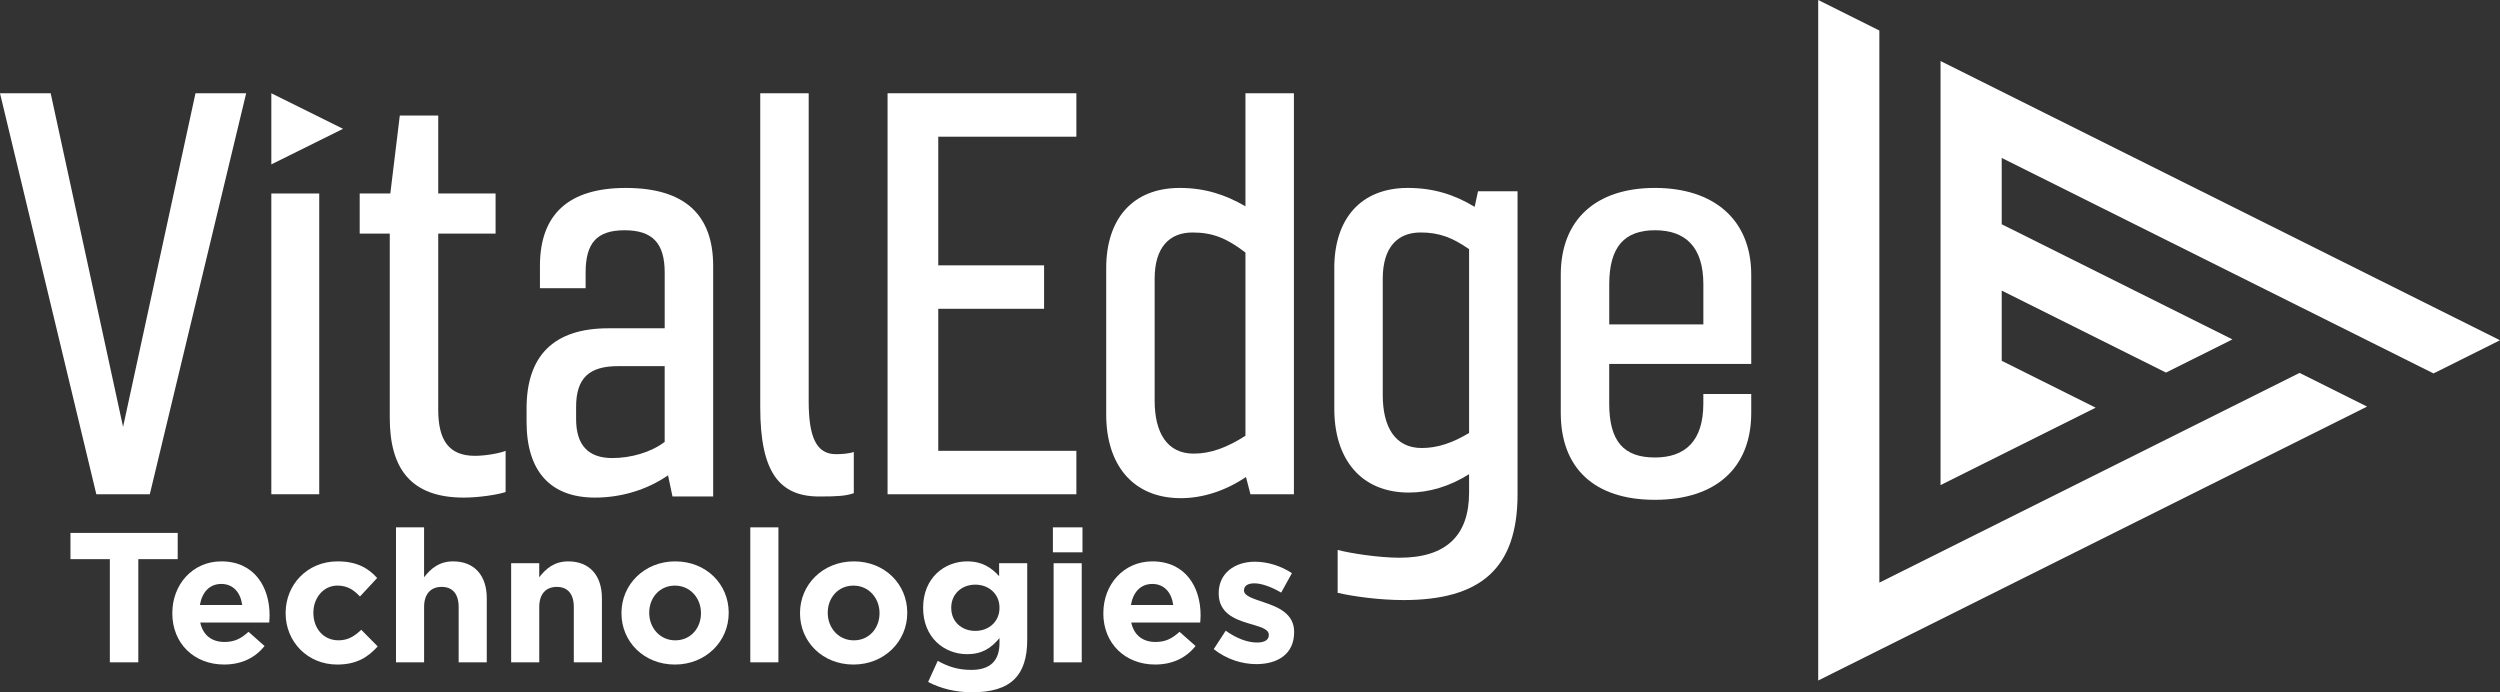
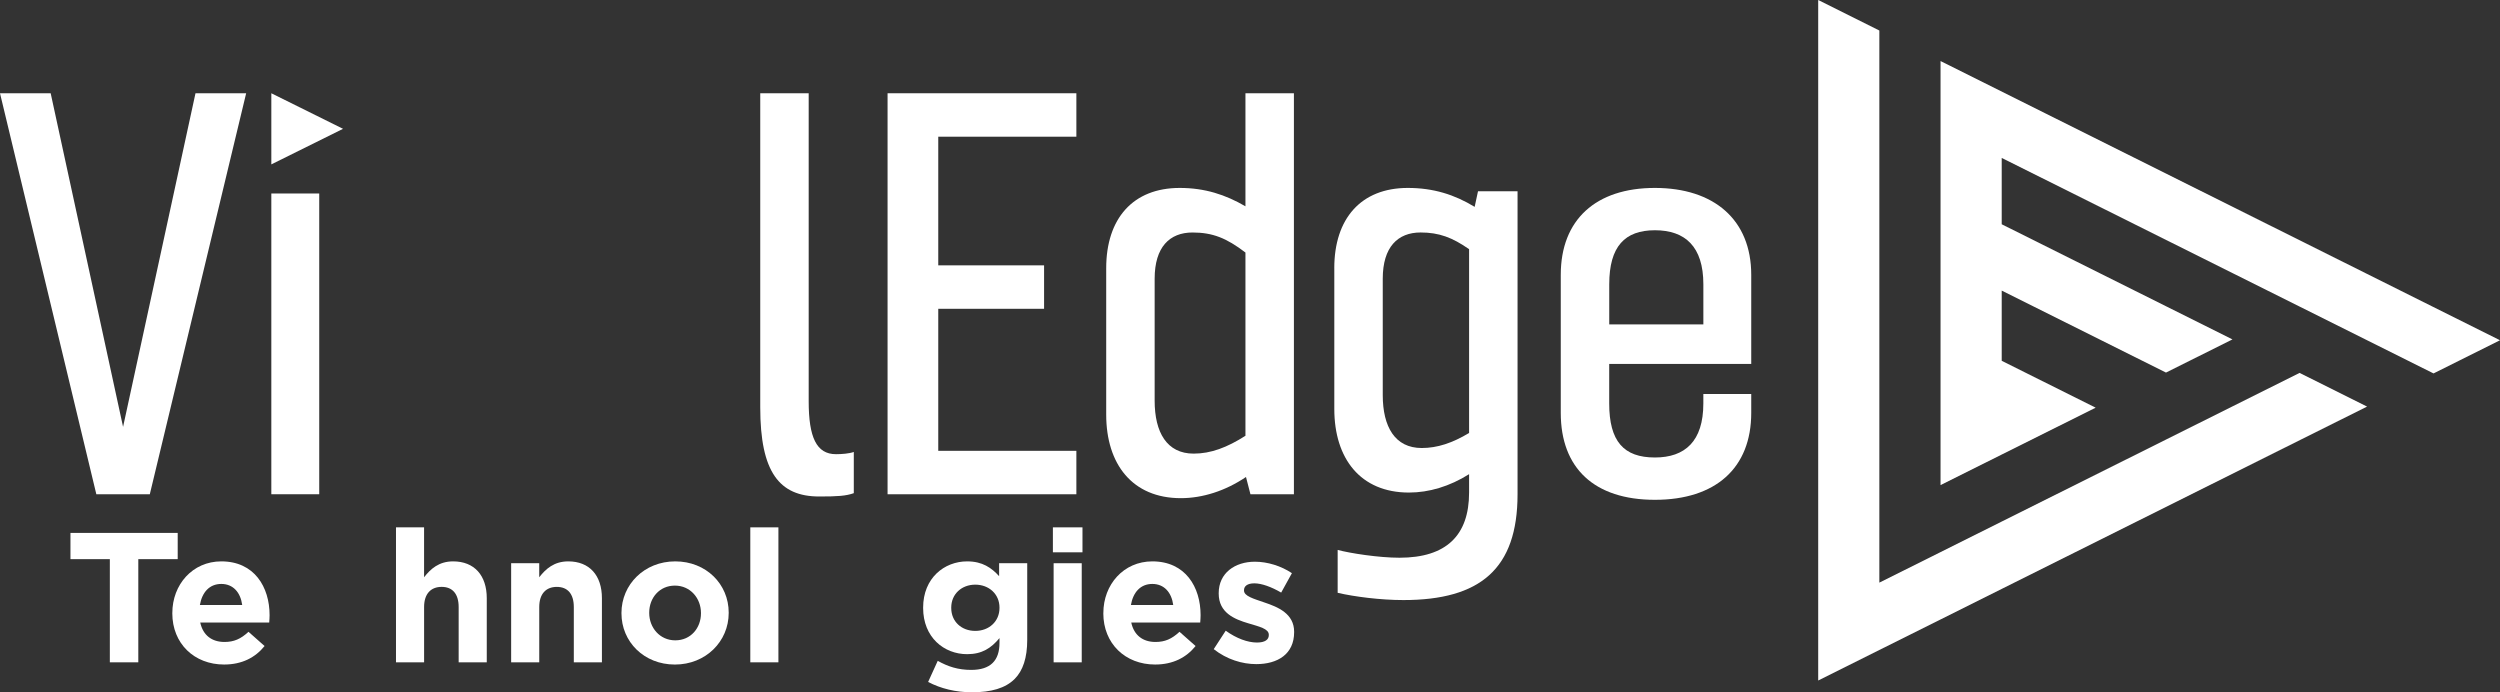
<svg xmlns="http://www.w3.org/2000/svg" id="Layer_2" viewBox="0 0 1199.91 332.27">
  <rect x="0" y="0" width="1199.91" height="332.27" fill="#333333" stroke="none" />
  <defs>
    <style>.cls-1{fill:#fff;stroke-width:0px;}</style>
  </defs>
  <polygon class="cls-1" points="872.67 0 872.67 326.62 902.02 311.97 931.39 297.32 960.75 282.66 1104.21 211.06 1136.11 195.15 1103.72 178.98 1071.82 194.9 960.75 250.33 931.39 264.99 902.02 279.64 902.02 46.49 902.02 14.65 872.67 0" />
  <polygon class="cls-1" points="931.39 54.54 931.39 61.14 931.39 92.98 931.39 158.52 931.39 232.83 960.75 218.17 1005.84 195.67 960.75 173.17 960.75 139.47 1039.6 178.82 1071.5 162.9 960.75 107.64 960.75 75.8 1103.4 146.98 1135.62 163.06 1168.01 179.23 1199.91 163.31 1167.52 147.15 1135.29 131.06 931.39 29.3 931.39 54.54" />
  <polygon class="cls-1" points="93.83 44.76 59.07 204.88 24.32 44.76 0 44.76 46.24 237.23 71.9 237.23 118.15 44.76 93.83 44.76" />
  <rect class="cls-1" x="130.23" y="92.87" width="22.99" height="144.35" />
-   <path class="cls-1" d="m172.64,92.87h14.7l4.55-37.42h18.44v37.42h27.53v19.25h-27.53v84.47c0,14.7,5.08,22.19,17.64,22.19,5.35,0,12.3-1.34,14.7-2.4v19.78c-4.01,1.34-13.1,2.67-20.05,2.67-25.4,0-35.55-13.9-35.55-38.23v-88.48h-14.43v-19.25Z" />
-   <path class="cls-1" d="m319.02,212.1v-36.36h-22.46c-13.63,0-20.05,5.61-20.05,19.52v5.88c0,12.56,5.88,18.71,17.38,18.71,8.82,0,18.44-2.67,25.13-7.75m-66.29-16.04c0-25.13,12.83-38.49,39.3-38.49h27v-26.73c0-14.17-5.88-20.32-19.25-20.32s-18.71,6.15-18.71,20.32v7.48h-21.92v-10.69c0-25.13,14.17-37.42,41.17-37.42,28.6,0,41.97,13.1,41.97,37.42v110.67h-19.52l-2.14-10.16c-10.42,7.22-22.99,10.69-35.02,10.69-21.39,0-32.88-12.56-32.88-36.36v-6.42Z" />
  <path class="cls-1" d="m388.14,44.76v147.83c0,17.37,3.75,25.4,13.1,25.4,2.67,0,6.42-.27,8.55-1.07v19.78c-3.74,1.34-7.75,1.6-16.57,1.6-19.25,0-28.33-11.76-28.33-42.77V44.76h23.25Z" />
  <polygon class="cls-1" points="516.62 237.23 426 237.23 426 44.76 516.62 44.76 516.62 65.61 450.33 65.61 450.33 127.36 501.12 127.36 501.12 148.21 450.33 148.21 450.33 216.38 516.62 216.38 516.62 237.23" />
  <path class="cls-1" d="m597.77,209.16v-87.95c-9.09-6.95-15.77-9.62-25.4-9.62-10.96,0-18.18,6.95-18.18,22.19v58.54c0,15.24,5.88,25.4,18.71,25.4,8.28,0,16.04-2.94,24.86-8.56m2.41,28.07l-2.14-8.29c-9.89,6.68-20.85,10.16-31.27,10.16-23.26,0-35.82-16.31-35.82-40.09v-70.31c0-23.79,12.83-38.5,35.29-38.5,12.03,0,21.92,3.21,31.54,8.82v-54.27h23.26v192.47h-20.85Z" />
  <path class="cls-1" d="m705.11,207.82v-88.22c-8.02-5.61-14.43-8.02-23.26-8.02-10.96,0-18.18,6.95-18.18,22.19v55.86c0,15.24,5.88,25.4,18.71,25.4,7.48,0,14.7-2.4,22.72-7.21m-64.69-79.13c0-23.79,12.83-38.49,35.29-38.49,12.29,0,22.45,3.21,32.08,9.09l1.61-7.49h18.98v145.42c0,35.82-17.91,50.79-54.8,50.79-10.96,0-23.52-1.61-31.54-3.48v-20.59c5.88,1.6,19.78,3.75,29.67,3.75,22.46,0,33.41-10.7,33.41-31.28v-8.82c-9.36,5.88-19.25,8.82-28.87,8.82-23.26,0-35.82-16.31-35.82-40.1v-67.63Z" />
  <path class="cls-1" d="m772.37,155.69h45.18v-19.25c0-18.18-8.82-25.93-23.25-25.93s-21.92,7.75-21.92,25.93v19.25Zm21.92,63.89c14.43,0,23.25-7.75,23.25-25.93v-4.55h22.99v9.09c0,26.47-17.11,41.7-46.24,41.7s-45.18-15.23-45.18-41.7v-66.29c0-26.47,16.84-41.7,45.18-41.7s46.24,15.24,46.24,41.7v42.77h-68.17v18.98c0,18.18,6.95,25.93,21.92,25.93" />
  <polygon class="cls-1" points="52.72 268.37 33.82 268.37 33.82 255.78 85.29 255.78 85.29 268.37 66.38 268.37 66.38 317.89 52.72 317.89 52.72 268.37" />
  <path class="cls-1" d="m116.25,290.39c-.8-6.04-4.35-10.12-10.03-10.12s-9.22,3.99-10.29,10.12h20.32Zm-33.54,3.99v-.18c0-13.58,9.67-24.76,23.51-24.76,15.89,0,23.17,12.34,23.17,25.82,0,1.07-.09,2.31-.18,3.55h-33.1c1.33,6.12,5.59,9.31,11.63,9.31,4.52,0,7.81-1.42,11.53-4.88l7.72,6.83c-4.44,5.5-10.82,8.88-19.44,8.88-14.29,0-24.85-10.03-24.85-24.59" />
-   <path class="cls-1" d="m137.09,294.38v-.18c0-13.58,10.38-24.76,24.94-24.76,8.96,0,14.55,3.02,18.99,7.98l-8.25,8.88c-3.02-3.19-6.04-5.24-10.83-5.24-6.74,0-11.53,5.95-11.53,12.96v.18c0,7.28,4.7,13.13,12.07,13.13,4.52,0,7.63-1.95,10.91-5.05l7.89,7.98c-4.61,5.06-9.94,8.7-19.43,8.7-14.29,0-24.76-11.01-24.76-24.59" />
  <path class="cls-1" d="m190.05,253.11h13.49v23.96c3.1-3.99,7.1-7.63,13.93-7.63,10.21,0,16.16,6.75,16.16,17.66v30.79h-13.49v-26.54c0-6.38-3.02-9.67-8.16-9.67s-8.43,3.28-8.43,9.67v26.54h-13.49v-64.78Z" />
  <path class="cls-1" d="m245.32,270.33h13.49v6.74c3.1-3.99,7.1-7.63,13.93-7.63,10.21,0,16.16,6.75,16.16,17.66v30.8h-13.49v-26.54c0-6.39-3.02-9.67-8.16-9.67s-8.43,3.28-8.43,9.67v26.54h-13.49v-47.57Z" />
  <path class="cls-1" d="m336.44,294.38v-.18c0-7.01-5.06-13.13-12.51-13.13s-12.33,5.95-12.33,12.96v.18c0,7.01,5.05,13.13,12.51,13.13s12.33-5.95,12.33-12.96m-38.16,0v-.18c0-13.67,11.01-24.76,25.82-24.76s25.65,10.91,25.65,24.58v.18c0,13.67-11.01,24.76-25.82,24.76s-25.65-10.92-25.65-24.59" />
  <rect class="cls-1" x="360.12" y="253.11" width="13.49" height="64.78" />
-   <path class="cls-1" d="m422.14,294.38v-.18c0-7.01-5.06-13.13-12.51-13.13s-12.34,5.95-12.34,12.96v.18c0,7.01,5.06,13.13,12.52,13.13s12.33-5.95,12.33-12.96m-38.16,0v-.18c0-13.67,11.01-24.76,25.82-24.76s25.65,10.91,25.65,24.58v.18c0,13.67-11.01,24.76-25.82,24.76s-25.65-10.92-25.65-24.59" />
  <path class="cls-1" d="m479.72,291.8v-.18c0-6.47-5.06-11.01-11.62-11.01s-11.54,4.53-11.54,11.01v.18c0,6.57,4.97,11.01,11.54,11.01s11.62-4.53,11.62-11.01m-34.25,35.5l4.61-10.12c4.88,2.75,9.76,4.35,16.06,4.35,9.23,0,13.58-4.44,13.58-12.96v-2.31c-3.99,4.79-8.34,7.72-15.53,7.72-11.09,0-21.12-8.07-21.12-22.18v-.18c0-14.2,10.2-22.18,21.12-22.18,7.37,0,11.72,3.11,15.35,7.1v-6.21h13.49v36.83c0,8.52-2.04,14.73-6.04,18.72-4.43,4.44-11.27,6.39-20.5,6.39-7.72,0-14.99-1.77-21.03-4.97" />
  <path class="cls-1" d="m505.7,270.33h13.49v47.57h-13.49v-47.57Zm-.35-17.22h14.2v11.98h-14.2v-11.98Z" />
  <path class="cls-1" d="m563.11,290.39c-.8-6.04-4.35-10.12-10.03-10.12s-9.22,3.99-10.29,10.12h20.32Zm-33.54,3.99v-.18c0-13.58,9.67-24.76,23.51-24.76,15.89,0,23.16,12.34,23.16,25.82,0,1.07-.09,2.31-.18,3.55h-33.1c1.33,6.12,5.59,9.31,11.62,9.31,4.53,0,7.81-1.42,11.54-4.88l7.72,6.83c-4.44,5.5-10.82,8.88-19.44,8.88-14.29,0-24.85-10.03-24.85-24.59" />
  <path class="cls-1" d="m582.53,311.59l5.77-8.88c5.15,3.73,10.56,5.68,15,5.68,3.9,0,5.68-1.42,5.68-3.55v-.18c0-2.93-4.62-3.91-9.85-5.5-6.65-1.96-14.2-5.06-14.2-14.29v-.18c0-9.67,7.81-15.09,17.39-15.09,6.03,0,12.6,2.04,17.75,5.5l-5.15,9.32c-4.7-2.75-9.41-4.44-12.87-4.44s-4.97,1.42-4.97,3.28v.18c0,2.66,4.53,3.9,9.68,5.68,6.65,2.22,14.38,5.41,14.38,14.11v.17c0,10.56-7.9,15.35-18.19,15.35-6.66,0-14.11-2.22-20.41-7.19" />
  <polygon class="cls-1" points="164.65 61.83 130.23 44.76 130.23 78.9 164.65 61.83" />
</svg>